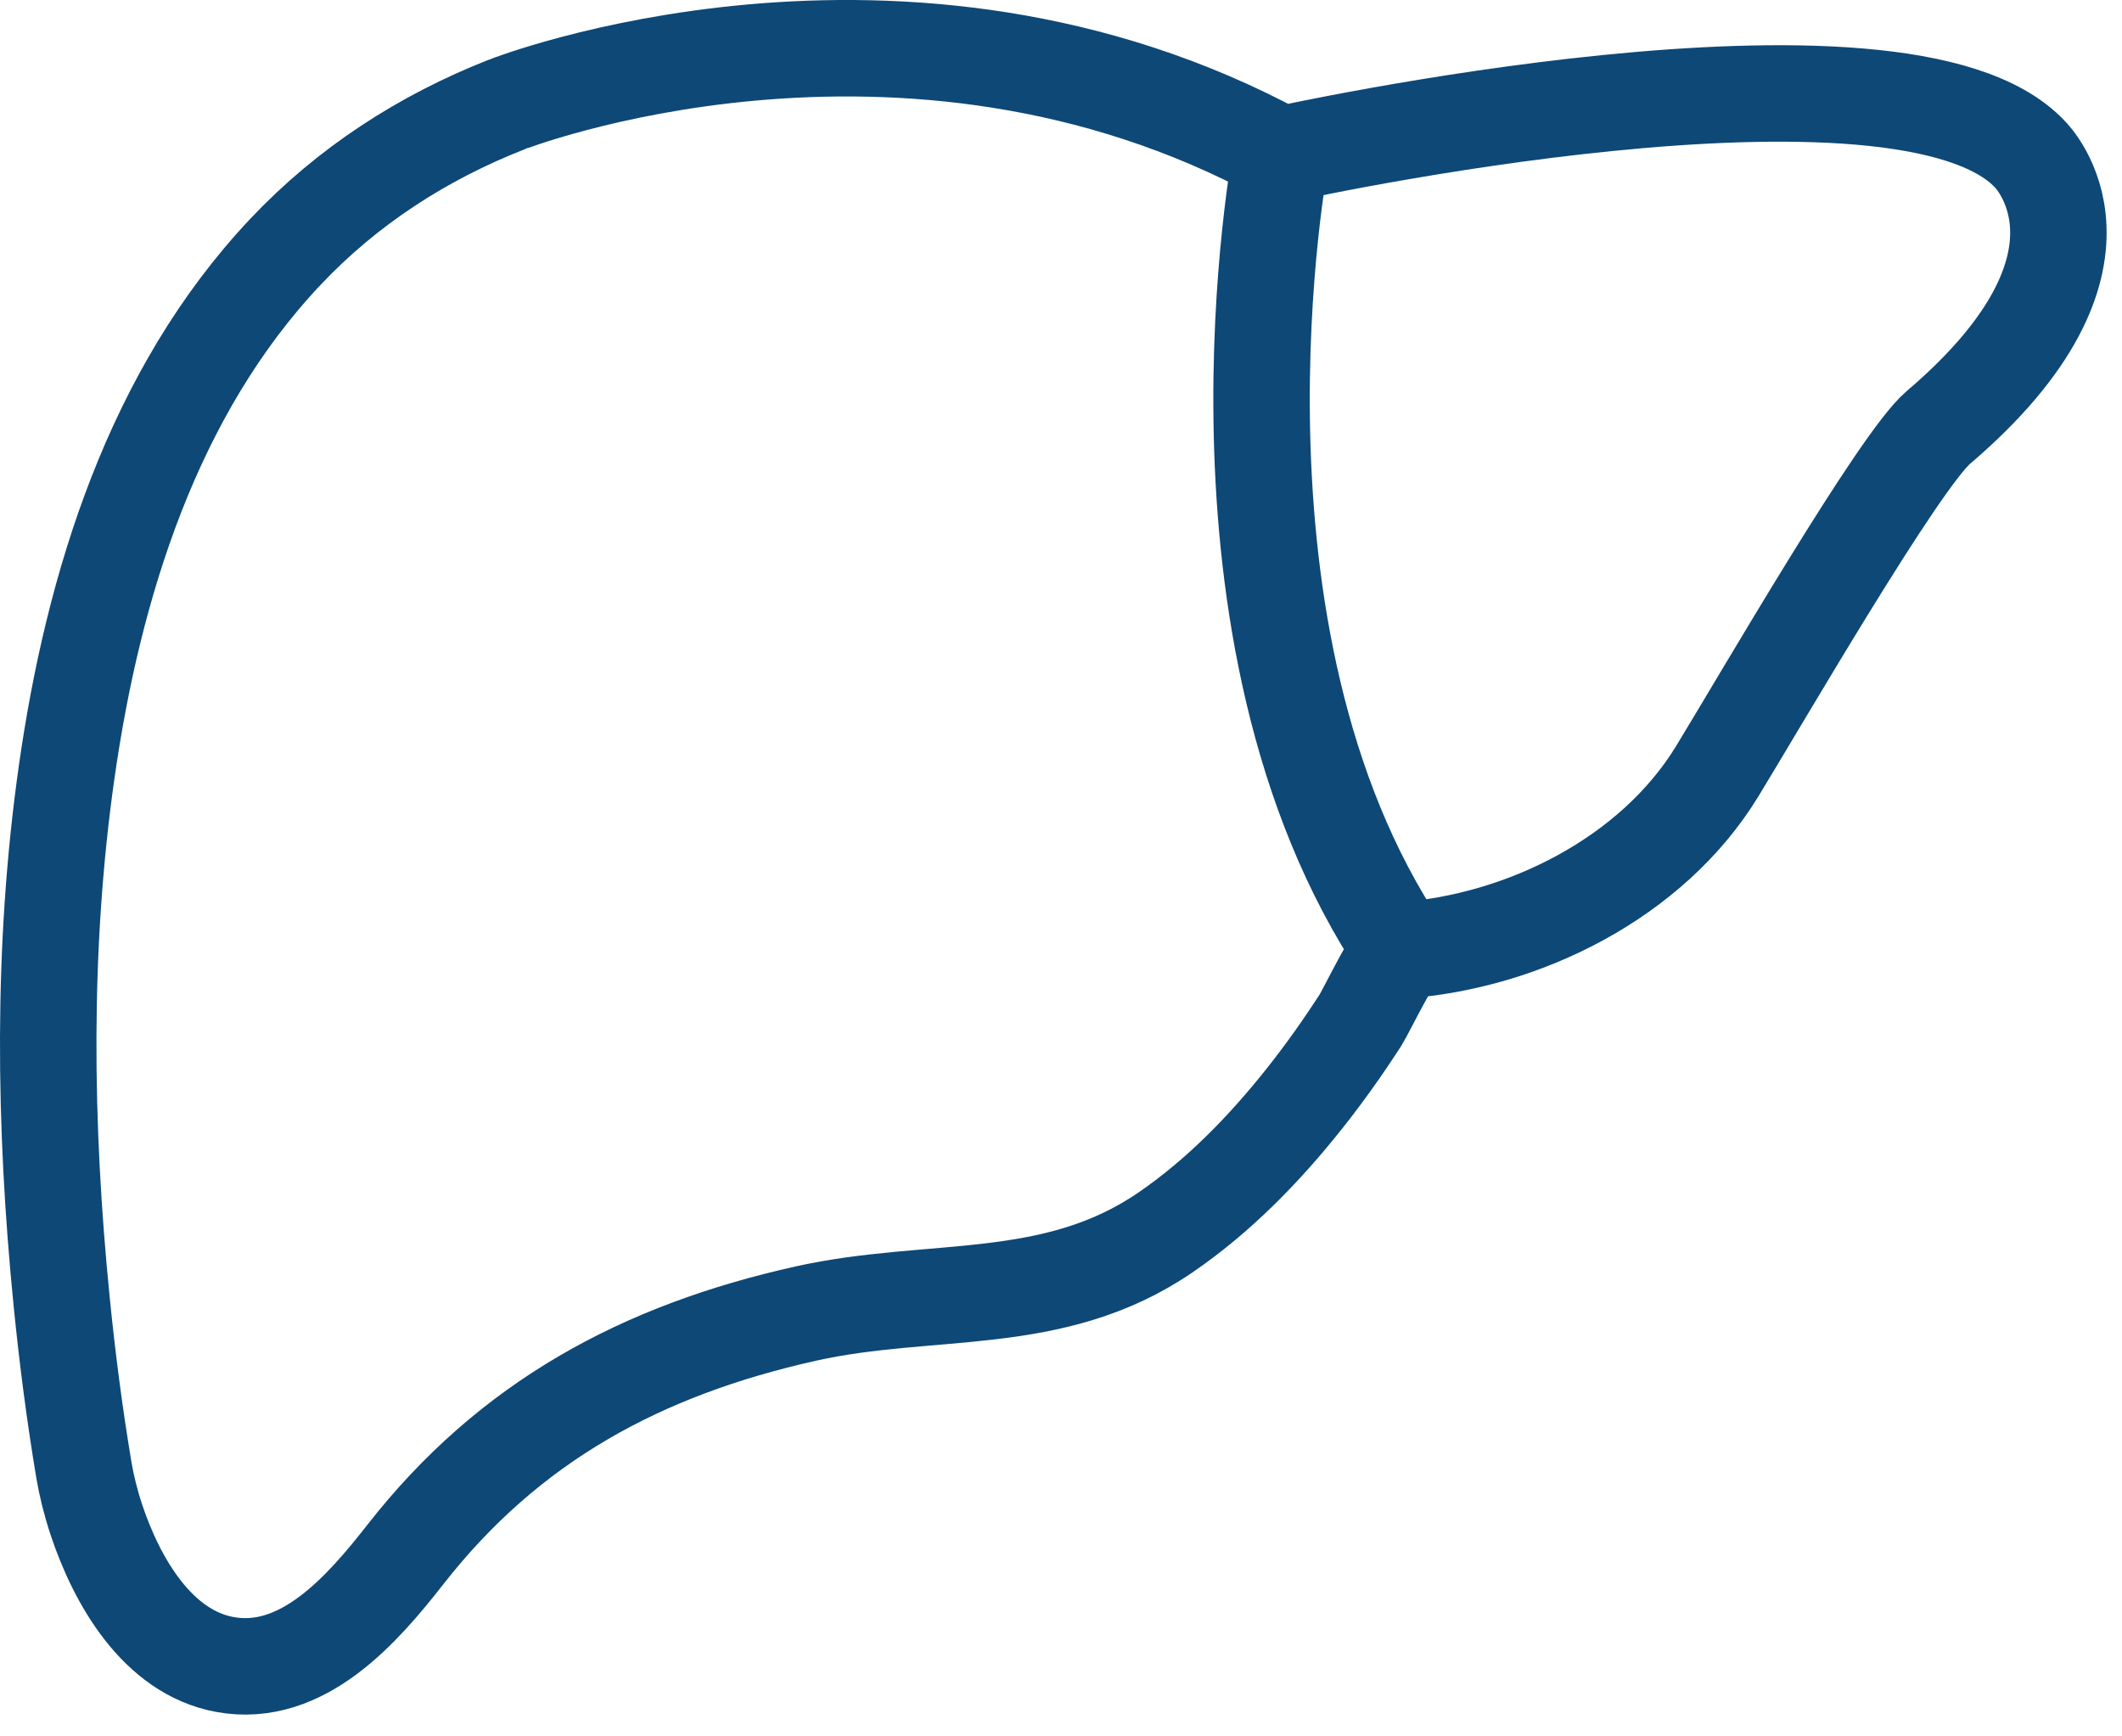
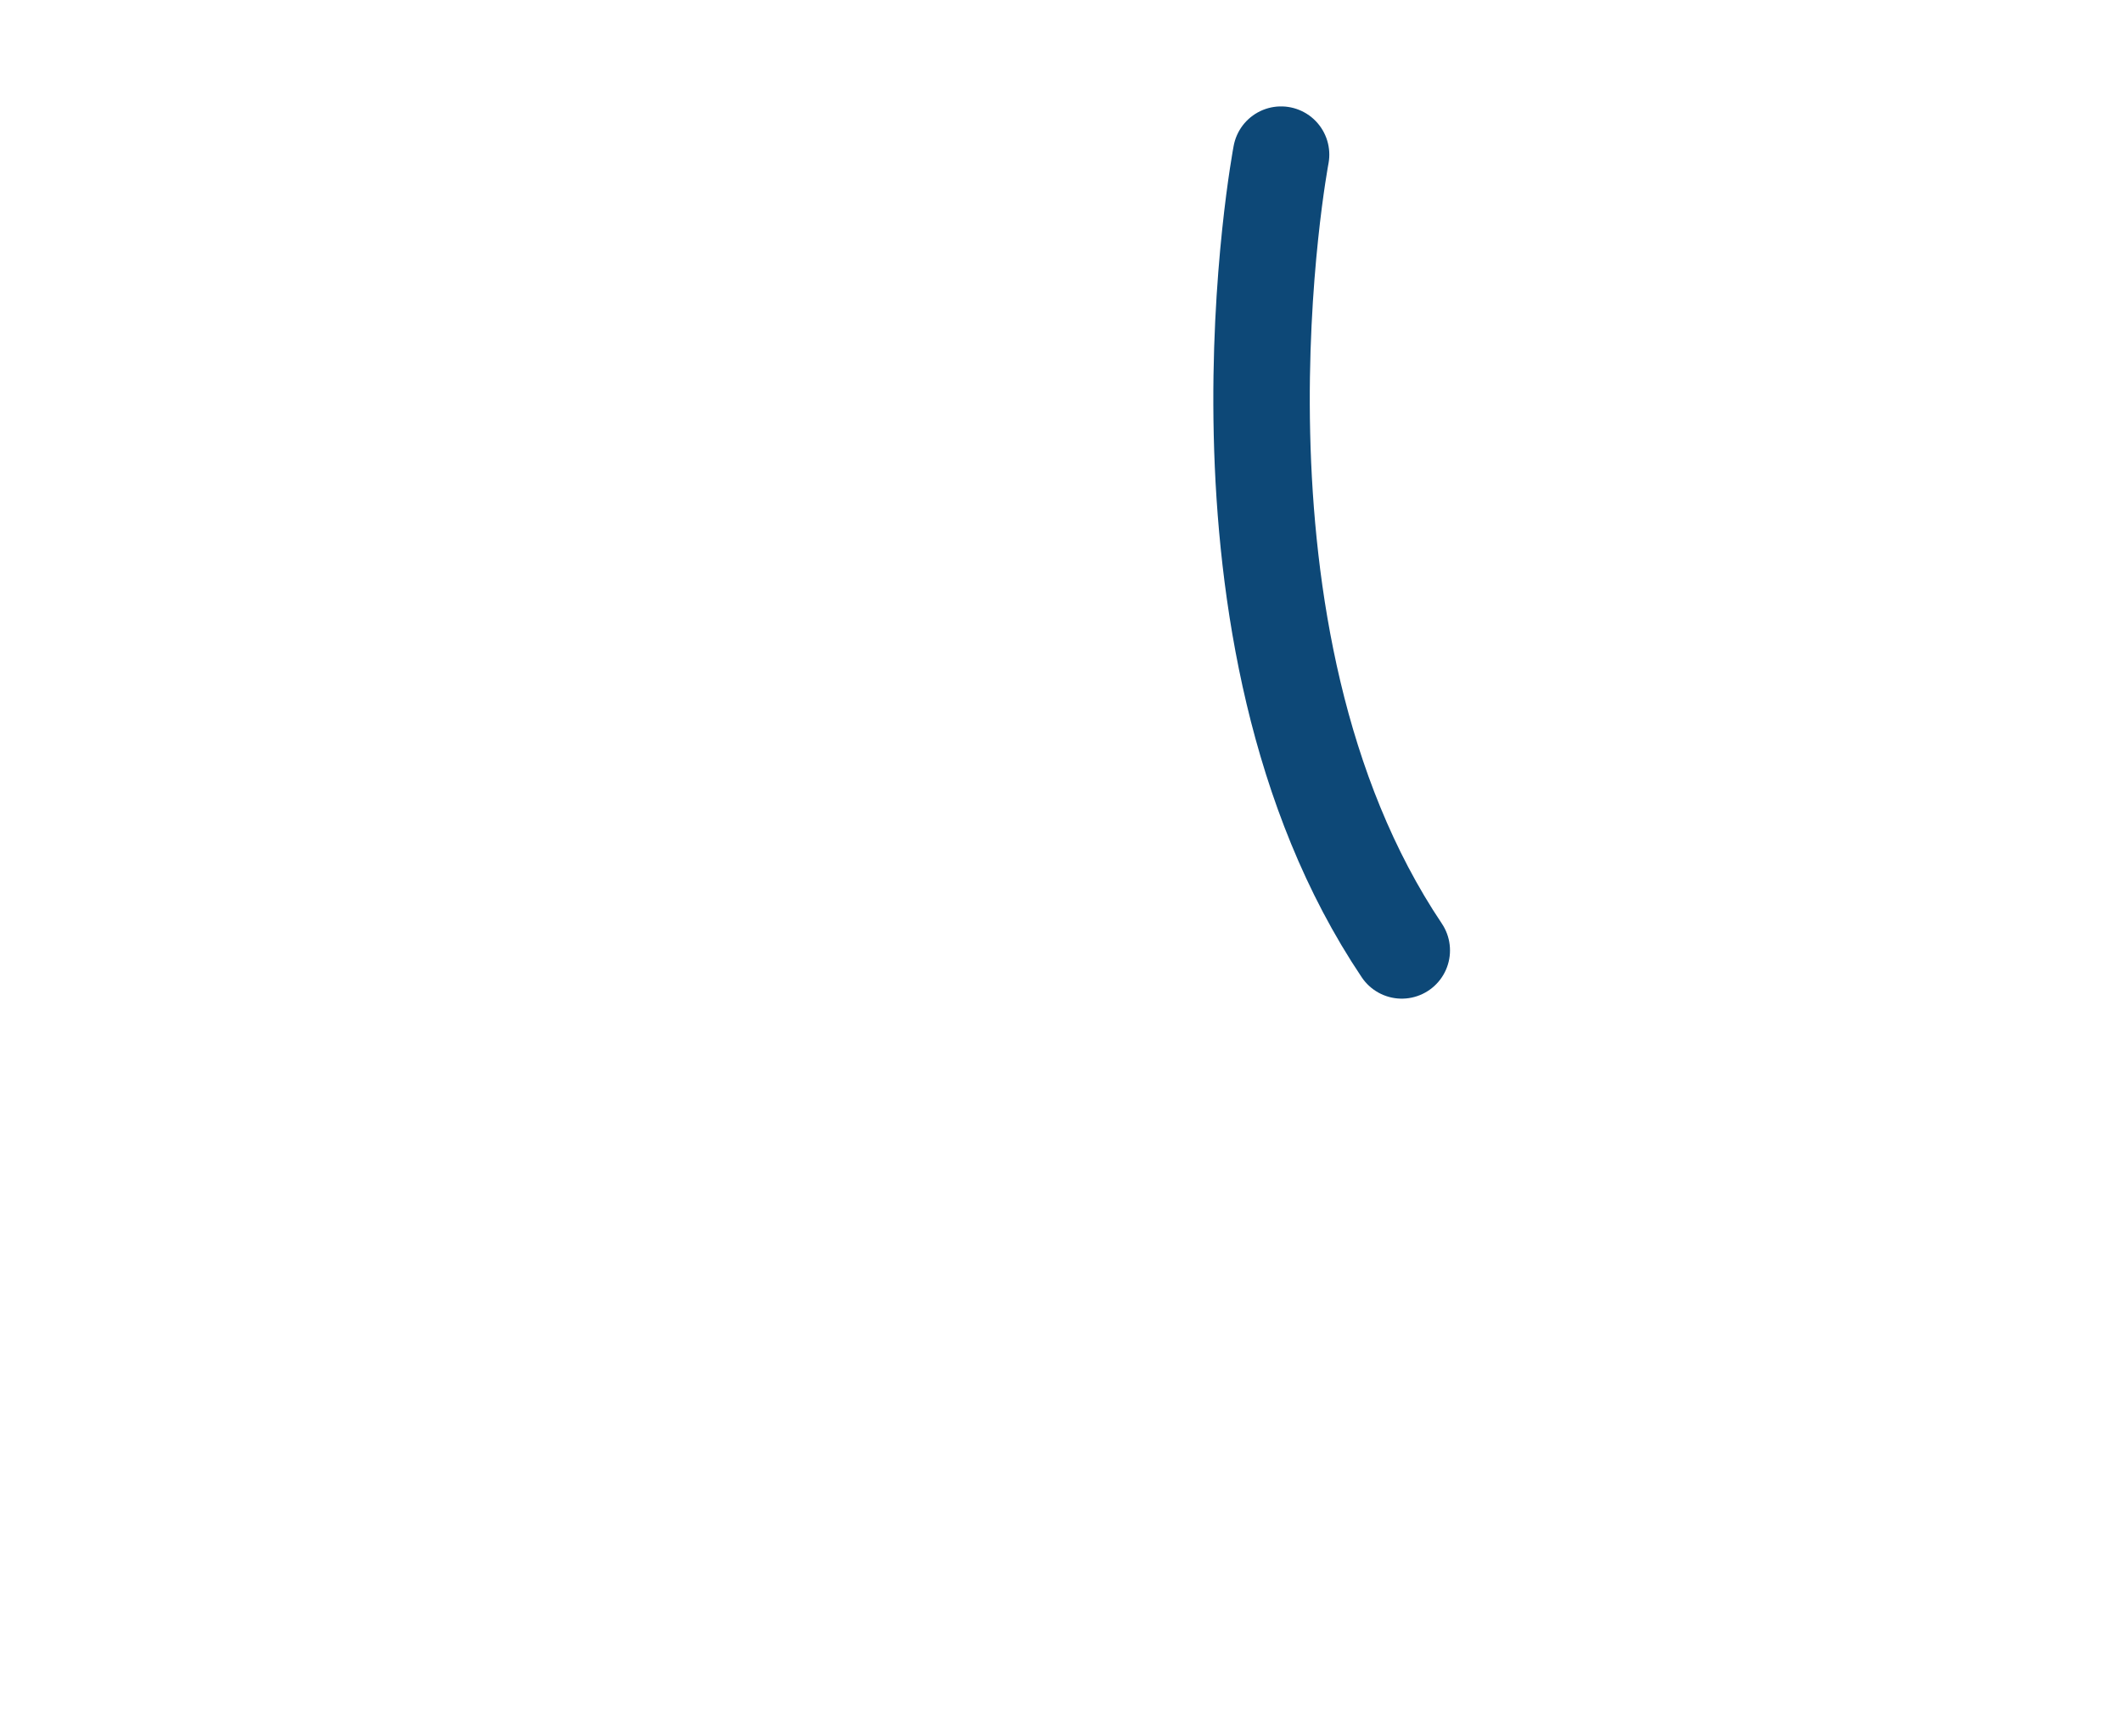
<svg xmlns="http://www.w3.org/2000/svg" width="66px" height="54px" viewBox="0 0 66 54" version="1.1">
  <title>Group 5</title>
  <g id="Symbols" stroke="none" stroke-width="1" fill="none" fill-rule="evenodd" stroke-linecap="round" stroke-linejoin="round">
    <g id="NEW_Liver" transform="translate(-8, -13)" stroke="#0D4877" stroke-width="3">
      <g id="Group-5" transform="translate(9, 14)">
-         <path d="M2.005,46.284 C1.823,45.74 1.691,45.203 1.609,44.715 C1.319,42.981 1.093,41.237 0.919,39.488 C0.372,34.022 0.298,28.458 1.073,23.011 C1.899,17.2 3.764,11.194 7.873,6.837 C9.799,4.794 12.144,3.278 14.752,2.253 C14.756,2.251 27.056,-2.582 38.844,3.809 C38.844,3.809 58.171,-0.472 62.147,3.809 C62.147,3.809 65.426,7.062 59.287,12.295 C58.072,13.33 53.816,20.685 52.405,22.994 C50.385,26.298 46.388,28.287 42.598,28.557 C42.395,28.572 41.484,30.461 41.313,30.727 C40.775,31.561 40.2,32.371 39.584,33.149 C38.332,34.727 36.902,36.2 35.233,37.339 C31.752,39.714 27.968,38.981 24.063,39.851 C18.952,40.99 14.839,43.212 11.608,47.344 C10.281,49.039 8.407,51.207 5.994,50.764 C3.883,50.377 2.628,48.144 2.005,46.284 Z" id="Stroke-1" />
        <path d="M38.845,3.809 C38.845,3.809 36.008,18.736 42.599,28.557" id="Stroke-3" />
      </g>
    </g>
  </g>
</svg>